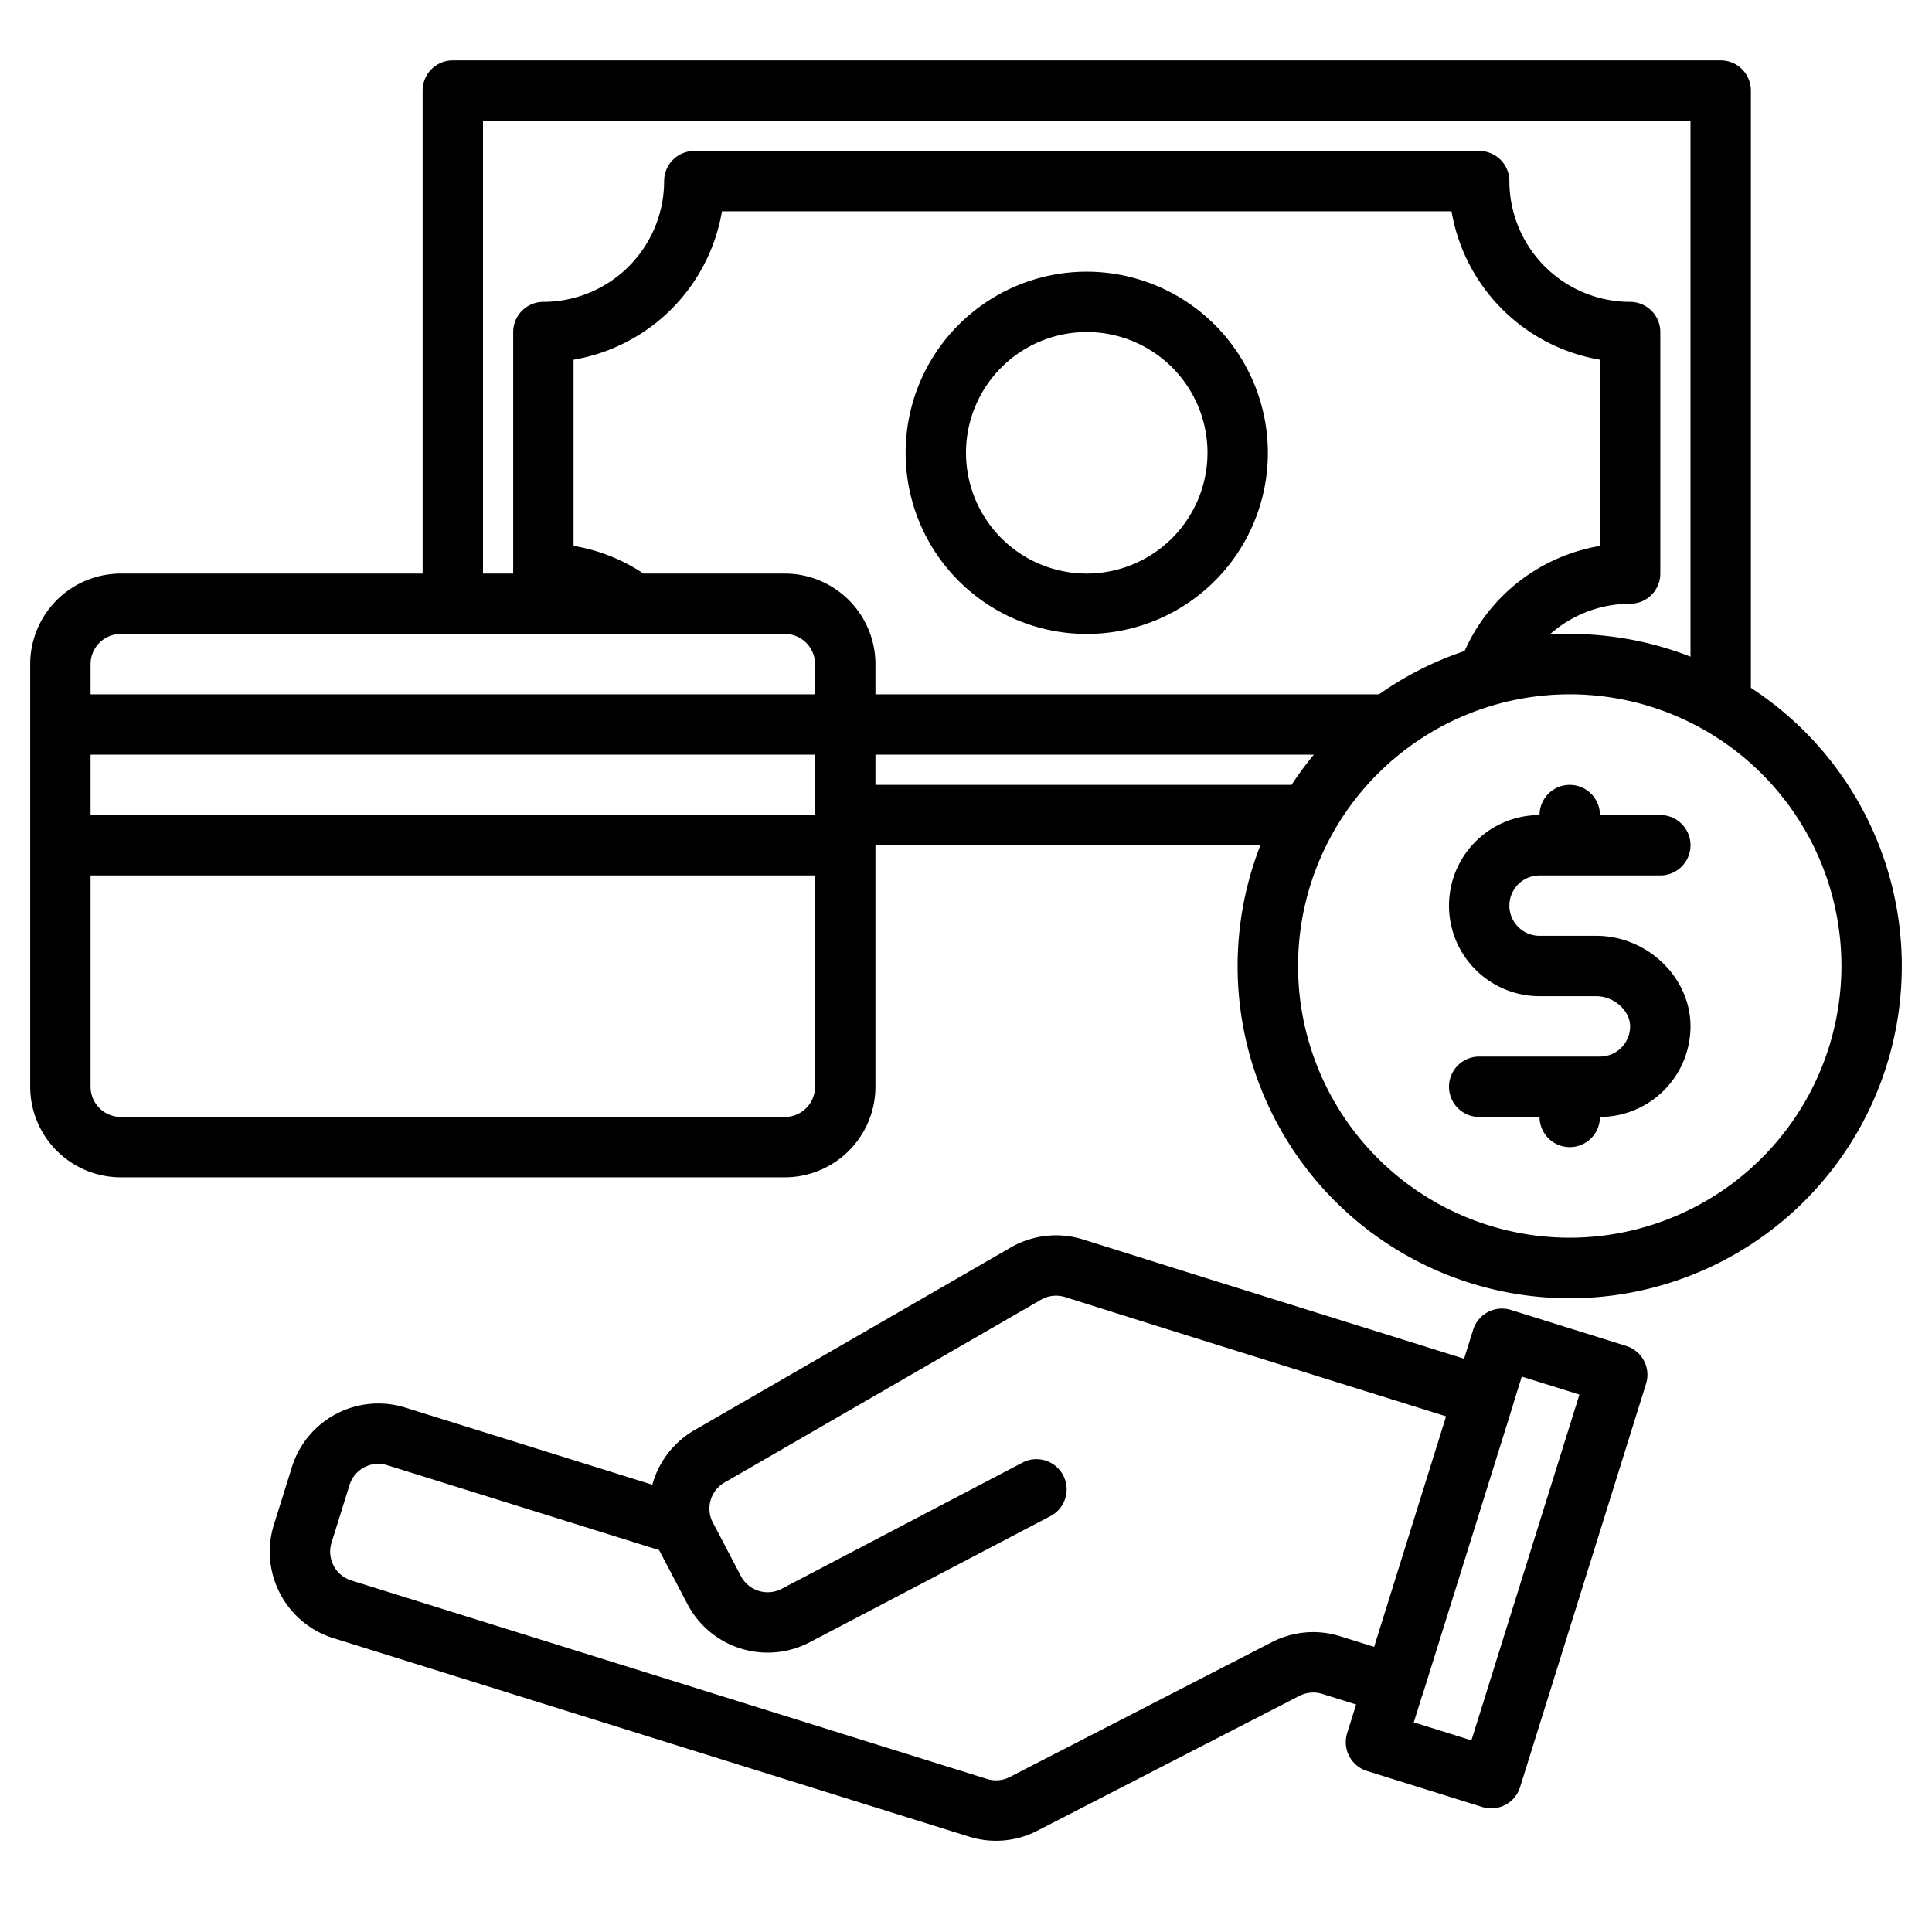
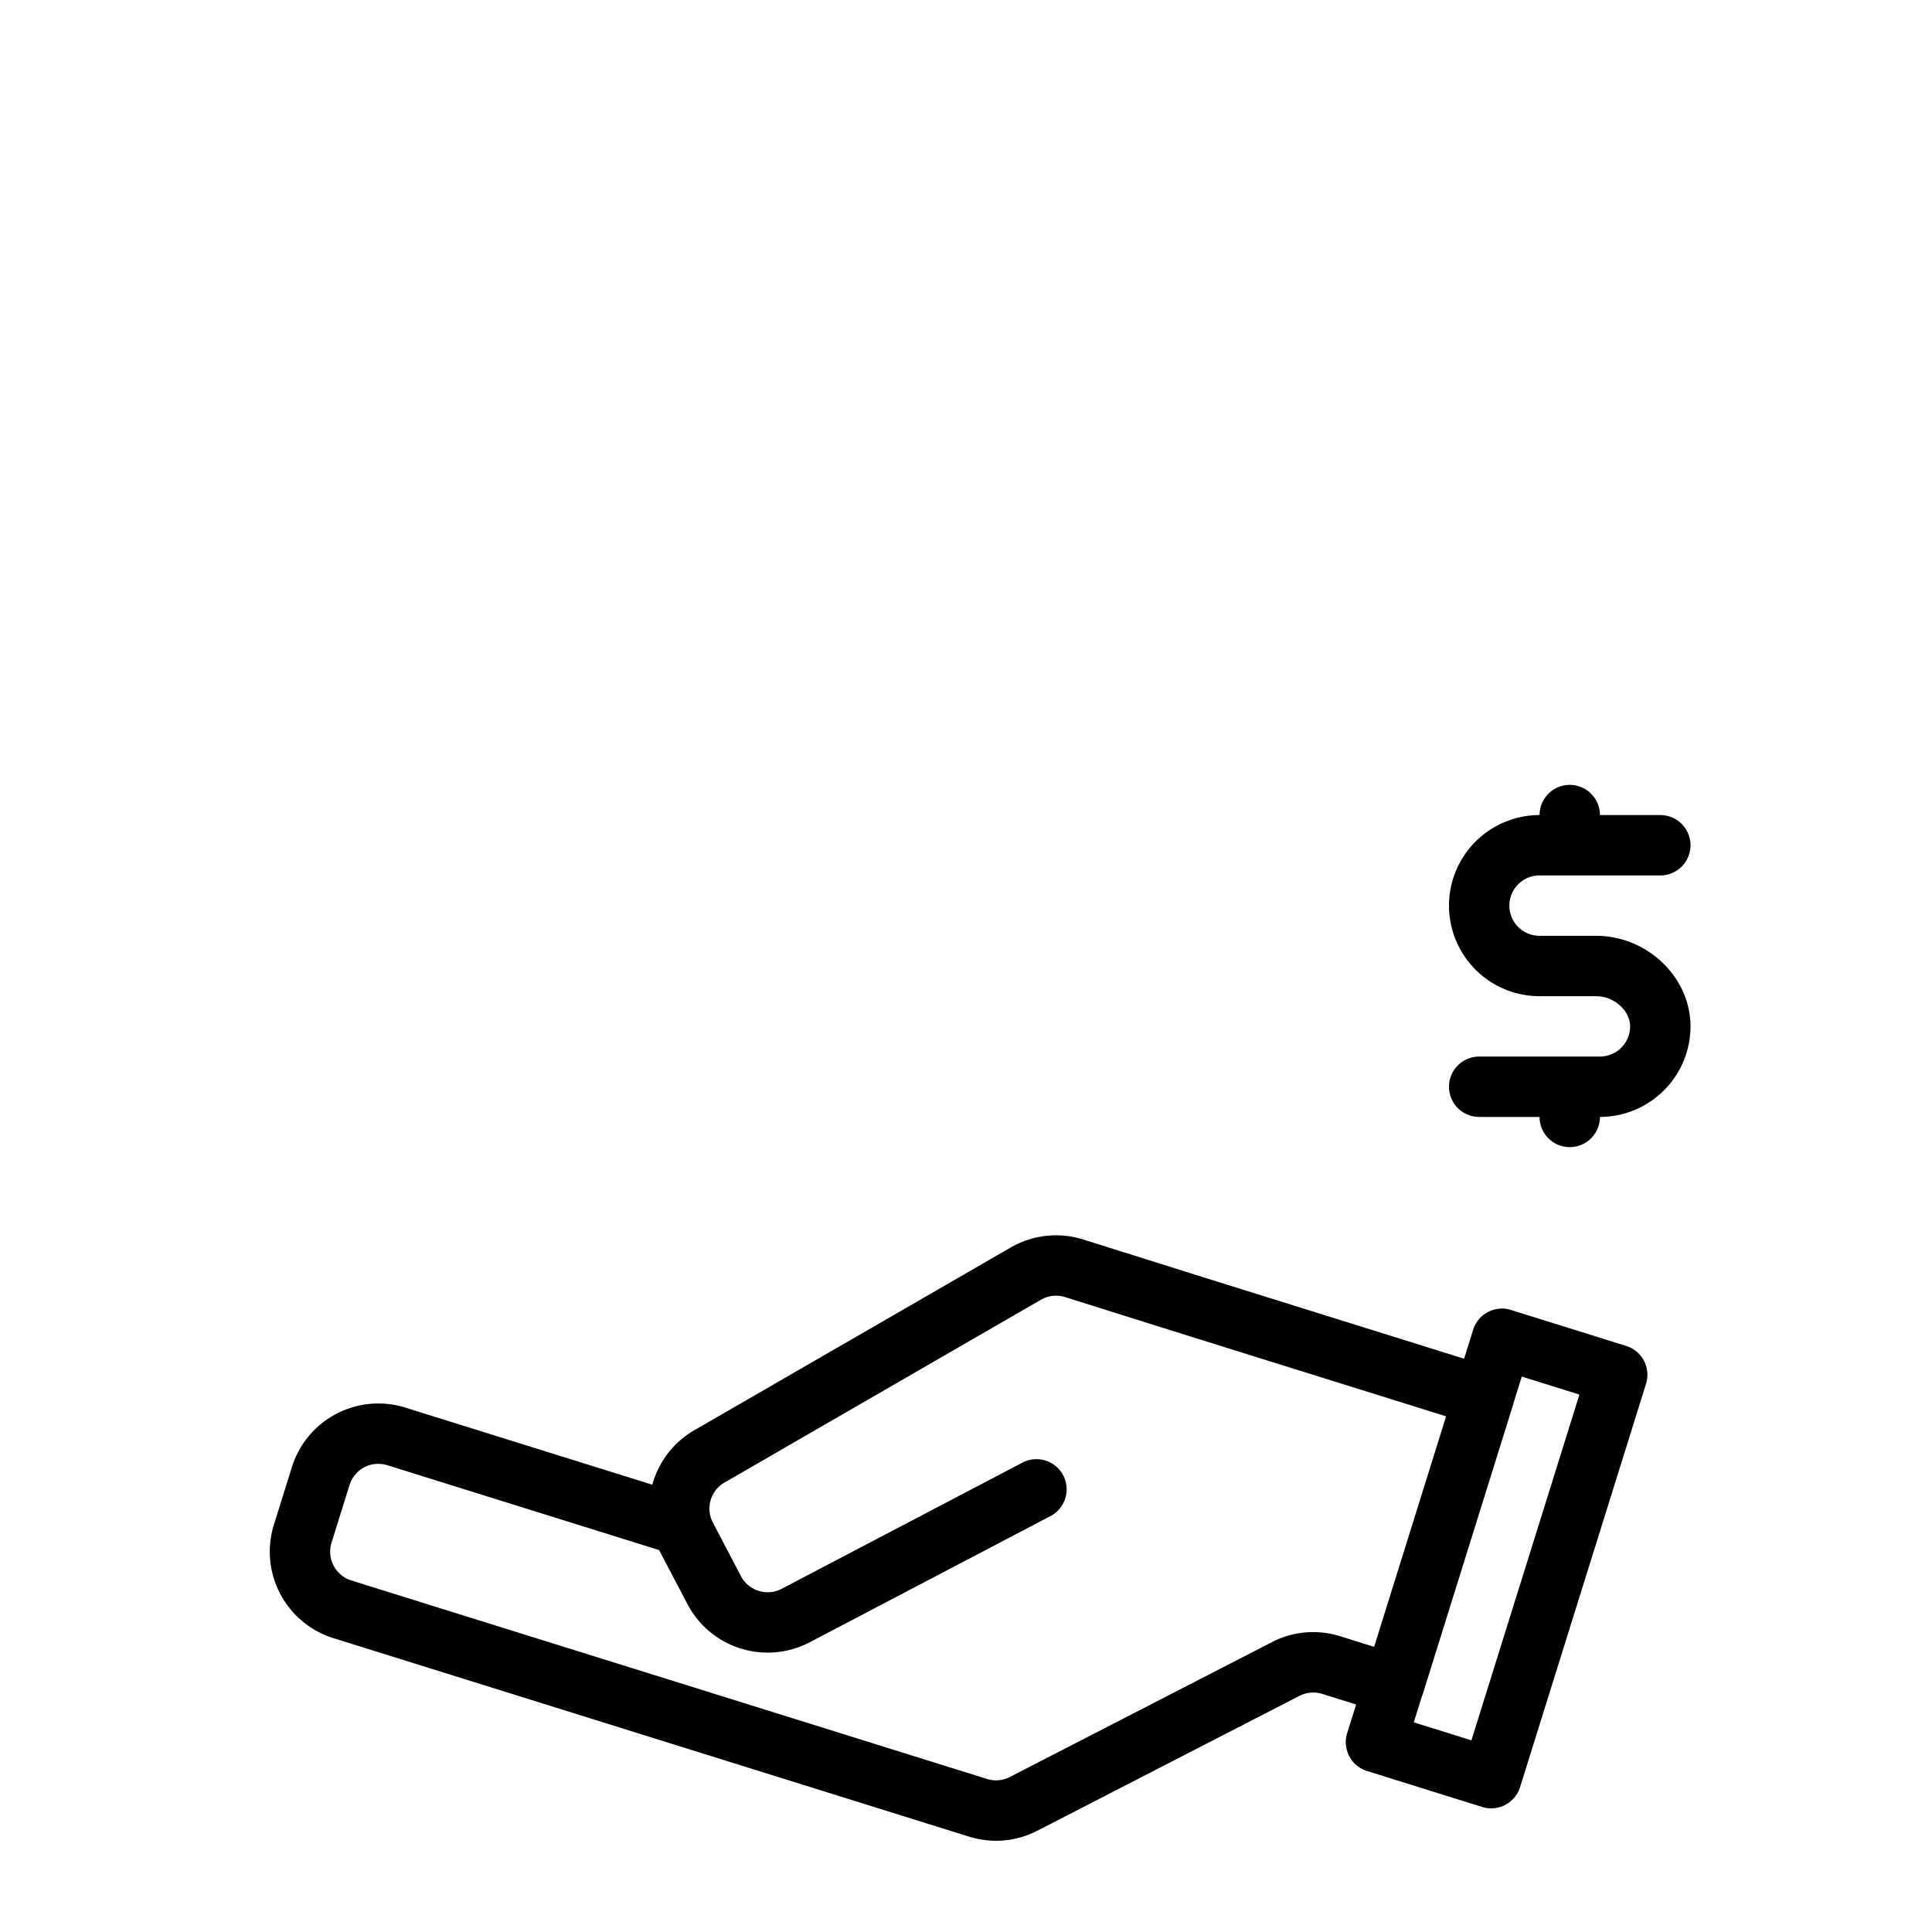
<svg xmlns="http://www.w3.org/2000/svg" width="512" height="512" viewBox="0 0 512 512">
  <g>
    <path d="M435.67,360.61a8,8,0,0,0-4.71-3.92l-30.54-9.54a8,8,0,0,0-10.02,5.25l-2.4,7.67-68.68-21.45-32.26-10.14a23.98,23.98,0,0,0-19.2,2.11l-83.15,48.03a24.1,24.1,0,0,0-11.84,14.84l-65.45-20.43a24,24,0,0,0-30.06,15.75l-4.77,15.27a24.005,24.005,0,0,0,15.75,30.07l168.45,52.6a23.886,23.886,0,0,0,18.1-1.55l69.48-35.75a8.064,8.064,0,0,1,6.04-.52l8.98,2.81-2.38,7.6a8.01,8.01,0,0,0,5.25,10.02l30.55,9.54a7.922,7.922,0,0,0,2.39.36,8,8,0,0,0,7.63-5.61l33.39-106.91A8.036,8.036,0,0,0,435.67,360.61Zm-80.49,73.02a23.834,23.834,0,0,0-18.14,1.57L267.6,470.93a7.98,7.98,0,0,1-6.04.51L93.11,418.84a8,8,0,0,1-5.25-10.02l4.77-15.27a7.975,7.975,0,0,1,10.02-5.25l72.03,22.49a1.009,1.009,0,0,1,.07.15l7.43,14.16a24.007,24.007,0,0,0,32.4,10.12l63.77-33.42a8,8,0,1,0-7.43-14.17l-63.77,33.42a8.016,8.016,0,0,1-10.8-3.37l-7.42-14.17a8.335,8.335,0,0,1-.61-1.49,8.008,8.008,0,0,1,3.98-9.31c.1-.05.19-.11.29-.16l83.28-48.11a7.981,7.981,0,0,1,6.39-.7l32.28,10.15,68.69,21.45-19.07,61.09Zm34.76,27.58-15.27-4.77,2.16-6.93c.09-.22.18-.43.25-.66l23.84-76.36c.07-.23.13-.46.18-.68l2.19-7,15.27,4.77Z" />
-     <path d="M288,72a48,48,0,1,0,48,48A48.053,48.053,0,0,0,288,72Zm0,80a32,32,0,1,1,32-32A32.036,32.036,0,0,1,288,152Z" />
    <path d="M408,232h32a8,8,0,0,0,0-16H424a8,8,0,0,0-16,0,24,24,0,0,0,0,48h15c4.71,0,9,3.813,9,8a8.009,8.009,0,0,1-8,8H392a8,8,0,0,0,0,16h16a8,8,0,0,0,16,0,24.028,24.028,0,0,0,24-24c0-13.01-11.448-24-25-24H408a8,8,0,0,1,0-16Z" />
-     <path d="M464,182.28V24a8,8,0,0,0-8-8H120a8,8,0,0,0-8,8V152H32A24.032,24.032,0,0,0,8,176V288a24.032,24.032,0,0,0,24,24H208a24.032,24.032,0,0,0,24-24V224H334.02A88.01,88.01,0,1,0,464,182.28ZM128,32H448V174.02A87.7,87.7,0,0,0,416,168c-1.79,0-3.57.06-5.33.17A31.992,31.992,0,0,1,432,160a8,8,0,0,0,8-8V88a8,8,0,0,0-8-8,32.042,32.042,0,0,1-32-32,8,8,0,0,0-8-8H184a8,8,0,0,0-8,8,32.042,32.042,0,0,1-32,32,8,8,0,0,0-8,8v64h-8Zm88,256a8.011,8.011,0,0,1-8,8H32a8.011,8.011,0,0,1-8-8V232H216Zm0-72H24V200H216Zm0-32H24v-8a8.011,8.011,0,0,1,8-8H208a8.011,8.011,0,0,1,8,8Zm-8-32H170.53A47.467,47.467,0,0,0,152,144.66V95.33A48.116,48.116,0,0,0,191.33,56H384.67A48.116,48.116,0,0,0,424,95.33v49.34a48,48,0,0,0-35.86,27.85A87.843,87.843,0,0,0,365.46,184H232v-8A24.032,24.032,0,0,0,208,152Zm24,56v-8H348.17a89.006,89.006,0,0,0-5.89,8ZM416,328a72,72,0,1,1,72-72A72.083,72.083,0,0,1,416,328Z" />
  </g>
</svg>